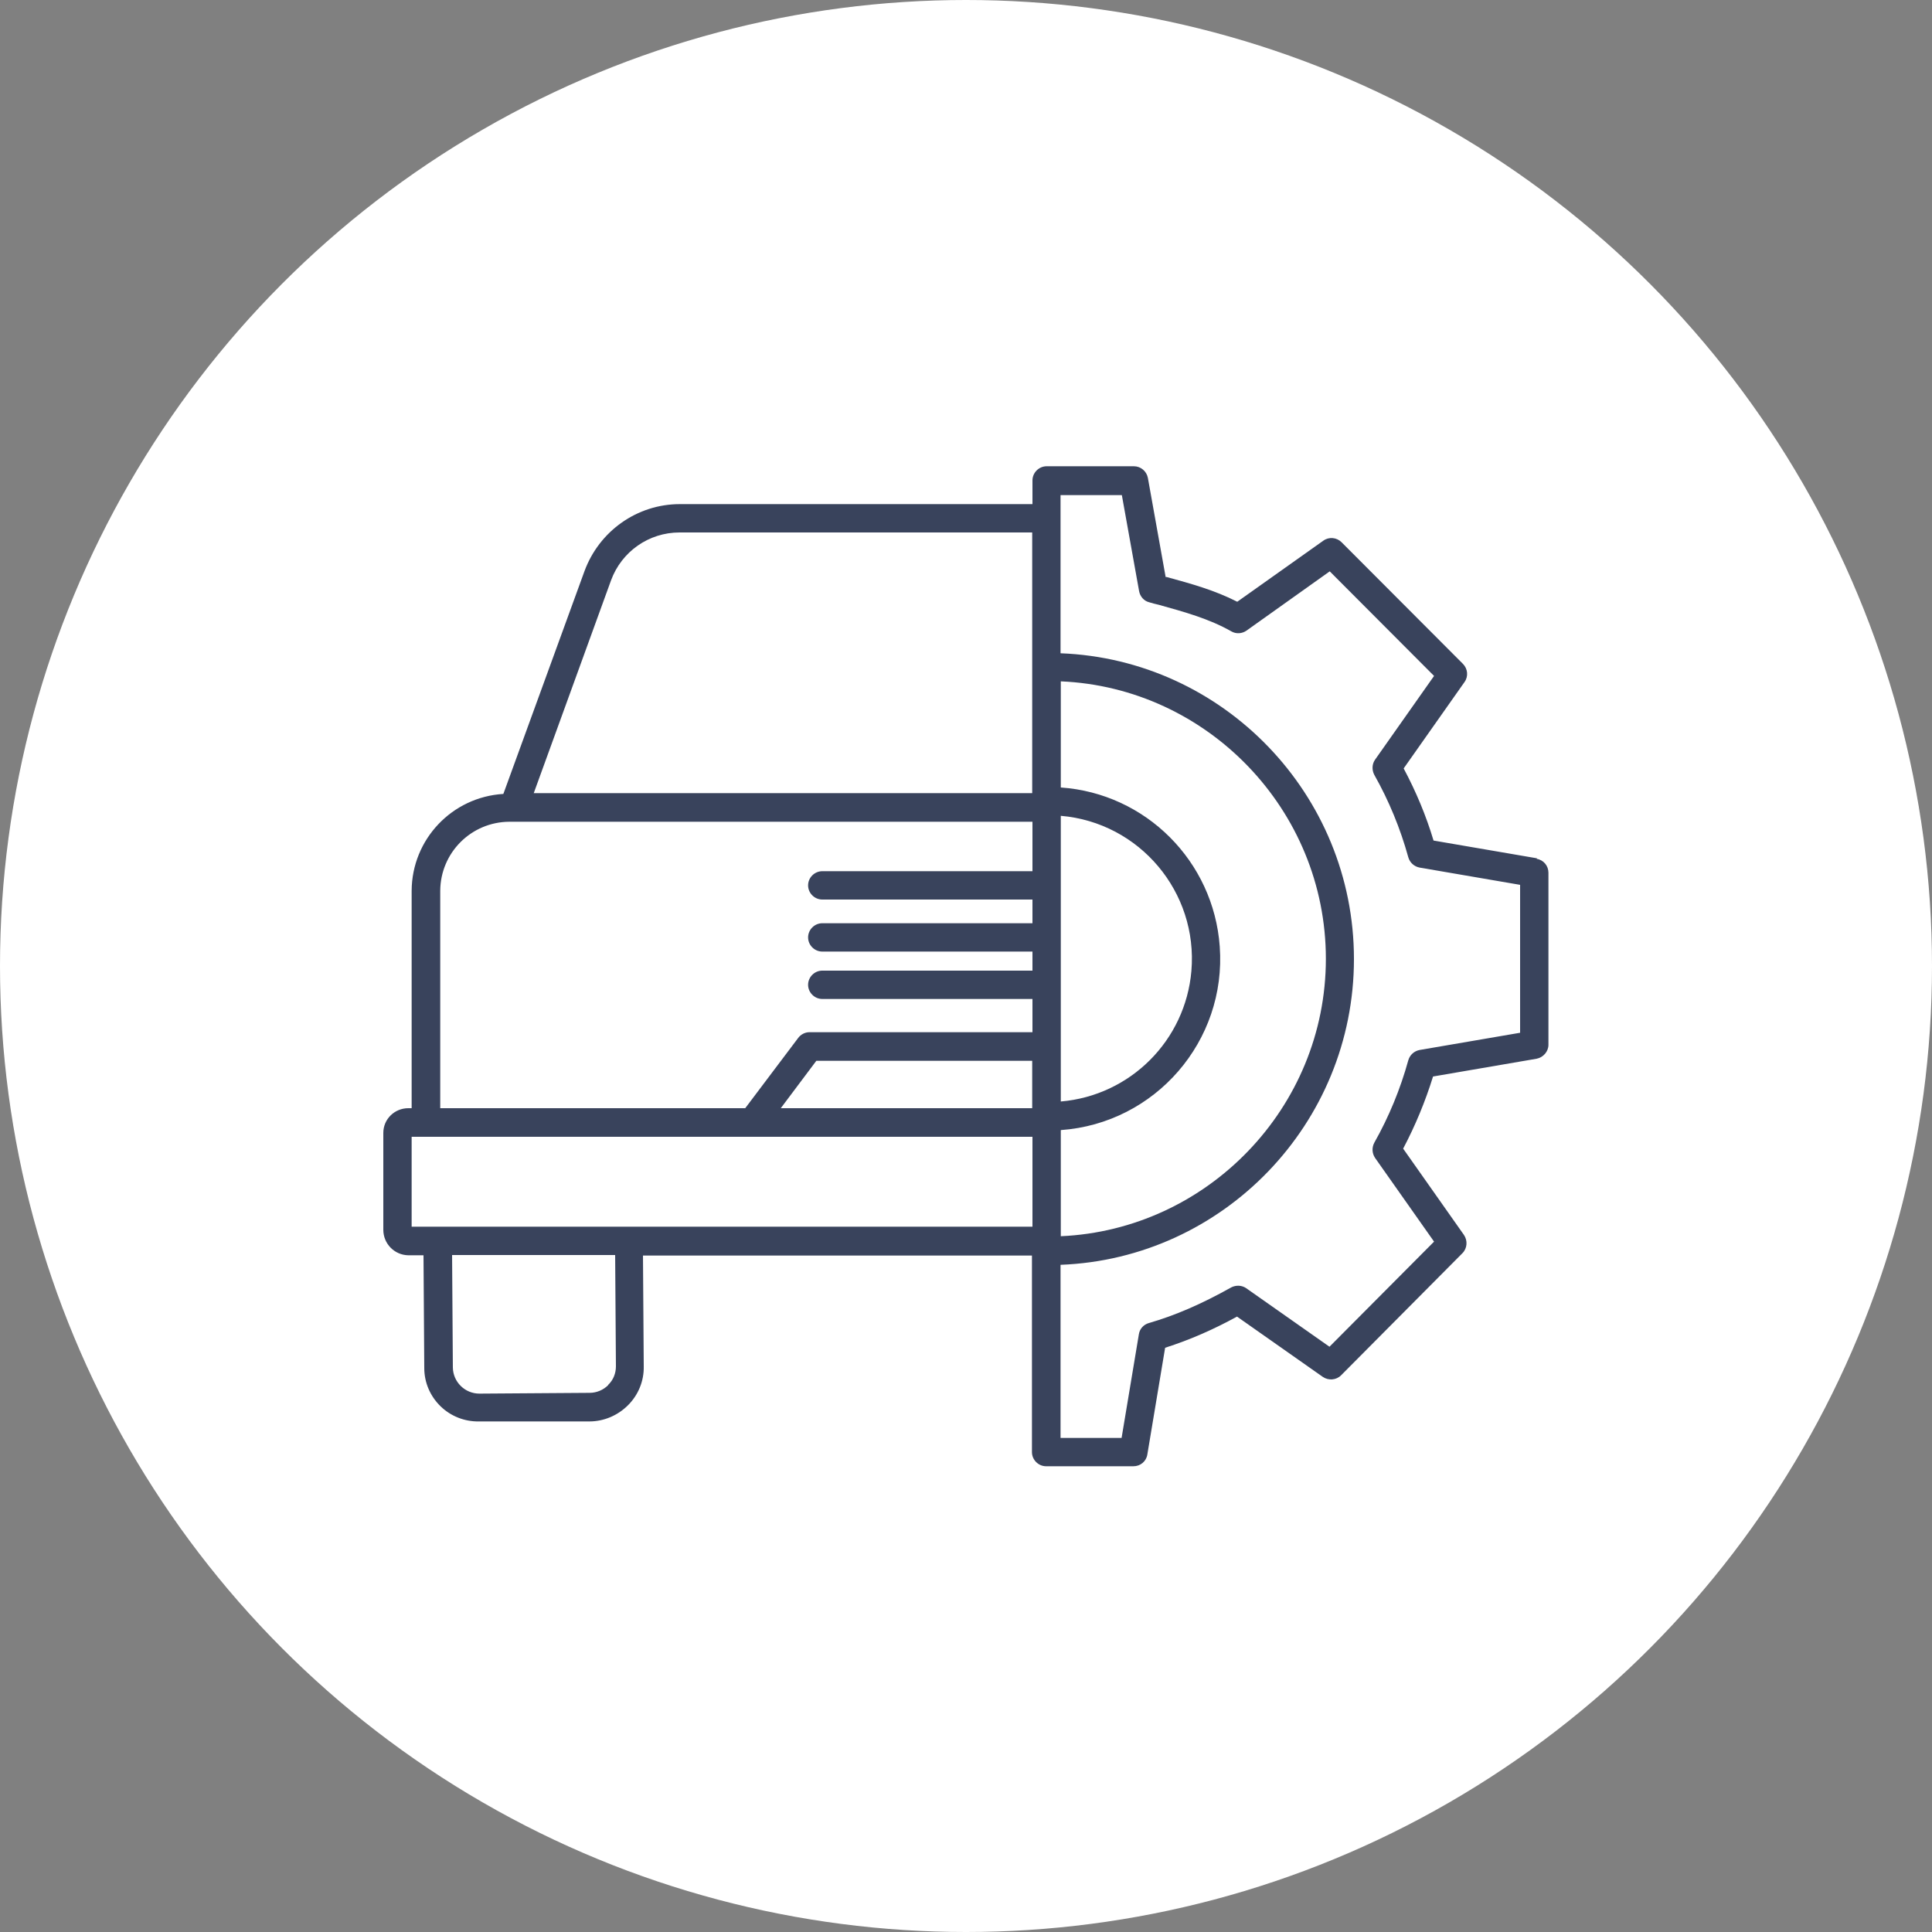
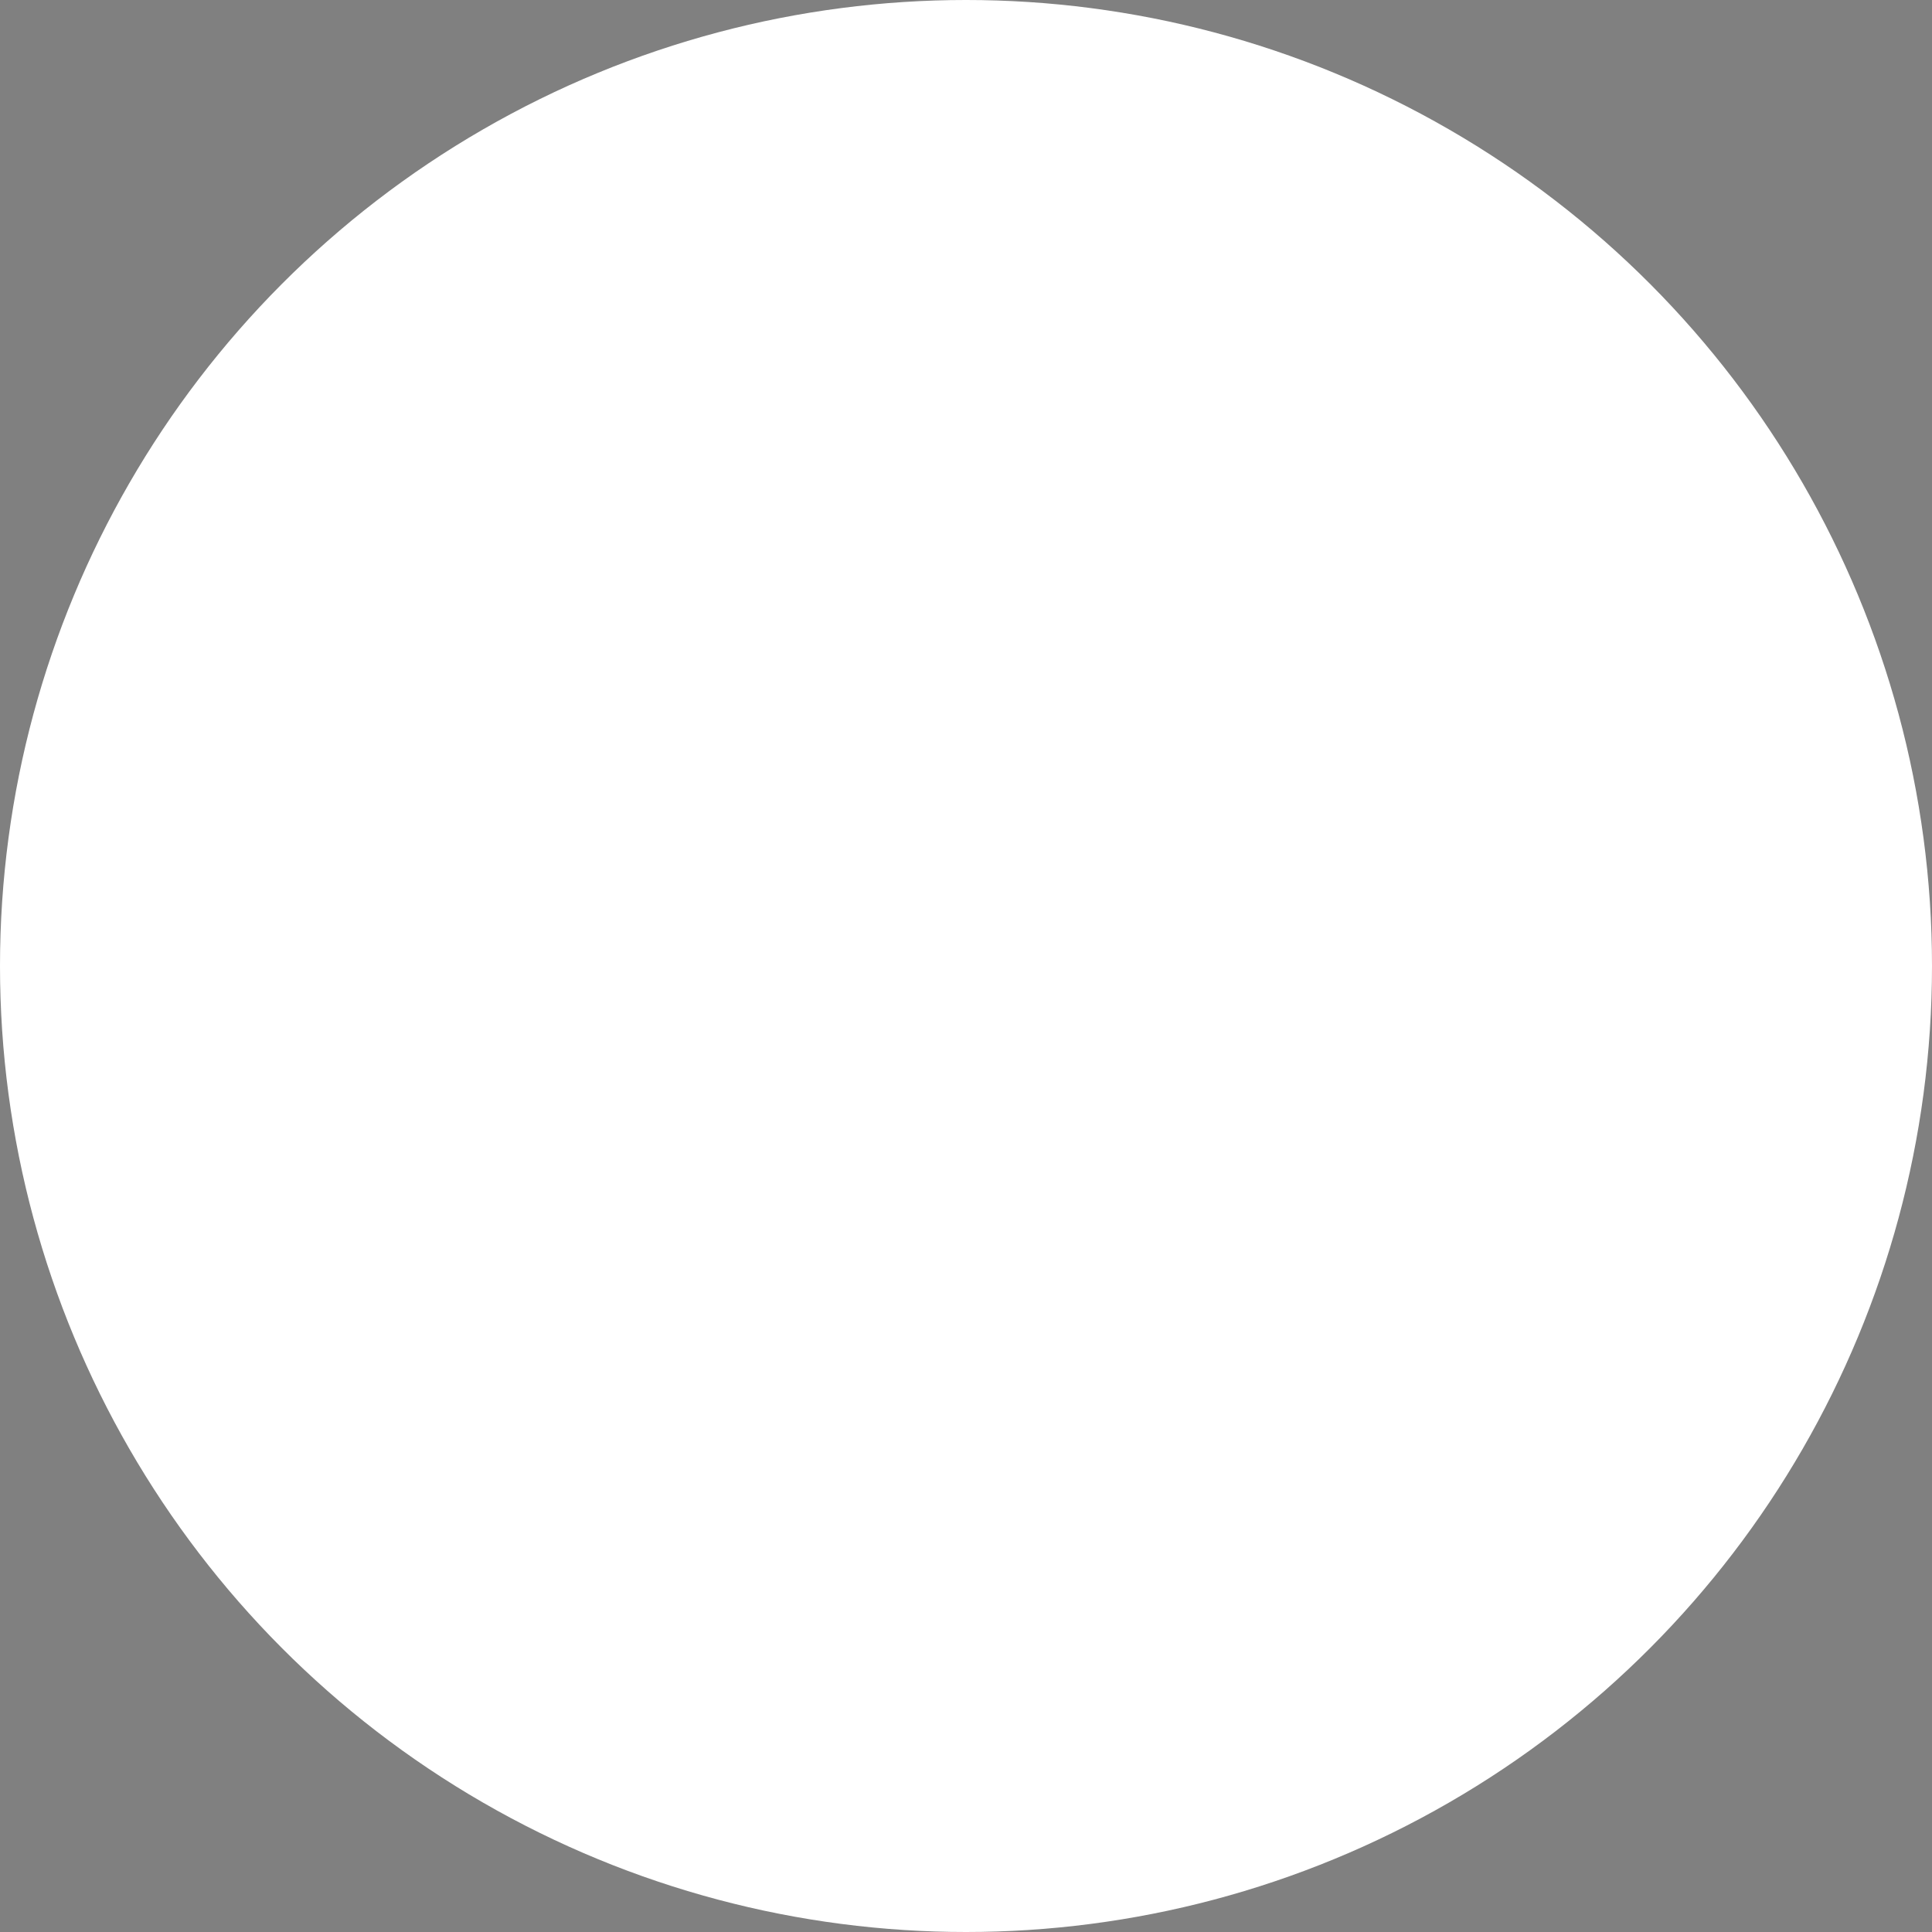
<svg xmlns="http://www.w3.org/2000/svg" id="Layer_2" viewBox="0 0 75 75">
  <rect x="0" y="0" width="75" height="75" fill="#808080" stroke="none" />
  <defs>
    <style>.cls-1{fill:#fff;}.cls-2{fill:#39435c;}</style>
  </defs>
  <g id="TEXTS">
    <g>
      <circle class="cls-1" cx="37.5" cy="37.5" r="37.5" />
-       <path class="cls-2" d="M59.67,33.32l-4.02-.69c-.29-.97-.68-1.9-1.16-2.8l2.36-3.35c.16-.22,.13-.52-.06-.71l-4.71-4.72c-.19-.19-.49-.22-.71-.06l-3.34,2.37c-.88-.45-1.79-.7-2.74-.96h-.04s-.69-3.85-.69-3.85c-.05-.26-.28-.45-.54-.45h-3.39c-.3,0-.55,.25-.55,.55v.92h-13.69c-1.66,0-3.13,1.05-3.7,2.6l-3.15,8.65c-1.99,.12-3.55,1.76-3.56,3.76v8.44h-.13c-.53,0-.97,.42-.97,.96h0v3.76c0,.54,.43,.98,.97,.99h.59l.03,4.38c0,.56,.23,1.09,.63,1.48,.4,.39,.94,.6,1.49,.59h4.29c.56,0,1.1-.23,1.5-.63,.4-.4,.62-.94,.61-1.5l-.03-4.31h15.1v7.63c0,.3,.25,.55,.55,.55h3.39c.27,0,.5-.19,.54-.46l.69-4.14c.97-.31,1.9-.72,2.79-1.21l3.33,2.34c.22,.15,.52,.13,.71-.06l4.71-4.74c.19-.19,.21-.49,.06-.71l-2.36-3.35c.47-.89,.86-1.83,1.16-2.8l4.02-.69c.26-.05,.46-.28,.46-.54v-6.68c0-.27-.19-.5-.46-.54ZM23.61,53.77c-.19,.19-.45,.3-.72,.3l-4.28,.03c-.56,0-1.02-.45-1.03-1.01l-.03-4.37h6.33l.03,4.32c0,.27-.1,.53-.3,.72Zm16.47-6.15H15.98v-3.49h24.1v3.49Zm0-4.6h-9.77l1.38-1.84h8.38v1.84Zm0-9.2h-8.16c-.3,0-.55,.25-.55,.55s.25,.55,.55,.55h8.16v.92h-8.16c-.3,0-.55,.25-.55,.55s.25,.55,.55,.55h8.16v.74h-8.16c-.3,0-.55,.25-.55,.55s.25,.55,.55,.55h8.16v1.29h-8.66c-.17,0-.34,.09-.44,.23l-2.05,2.72h-11.84v-8.44c.01-1.48,1.2-2.67,2.68-2.68h20.31v1.93Zm0-3.03H20.72l3-8.26c.41-1.12,1.47-1.86,2.66-1.86h13.69v10.12Zm1.1,.88c3.06,.26,5.33,2.96,5.07,6.02-.23,2.7-2.37,4.84-5.07,5.07v-11.09Zm0,12.2c3.67-.26,6.44-3.46,6.17-7.13-.24-3.31-2.87-5.94-6.17-6.17v-4.12c5.68,.24,10.29,4.98,10.29,10.77s-4.61,10.52-10.29,10.77v-4.12Zm17.84-3.78l-3.91,.67c-.21,.04-.38,.19-.44,.4-.31,1.12-.75,2.19-1.32,3.2-.1,.19-.09,.41,.03,.59l2.29,3.25-4.06,4.08-3.23-2.27c-.17-.12-.4-.13-.59-.03-1.14,.64-2.18,1.09-3.19,1.38-.21,.06-.36,.23-.39,.44l-.67,4.02h-2.37v-6.72c6.32-.24,11.39-5.48,11.39-11.87s-5.07-11.63-11.39-11.87v-6.14h2.38l.67,3.73c.04,.21,.19,.38,.39,.43,.13,.04,.25,.07,.38,.1,1,.28,1.95,.54,2.81,1.03,.19,.11,.42,.09,.59-.03l3.23-2.3,4.05,4.06-2.29,3.25c-.12,.17-.13,.4-.03,.59,.57,1.01,1.01,2.08,1.32,3.2,.06,.21,.23,.36,.44,.4l3.9,.67v5.75Z" />
    </g>
  </g>
</svg>